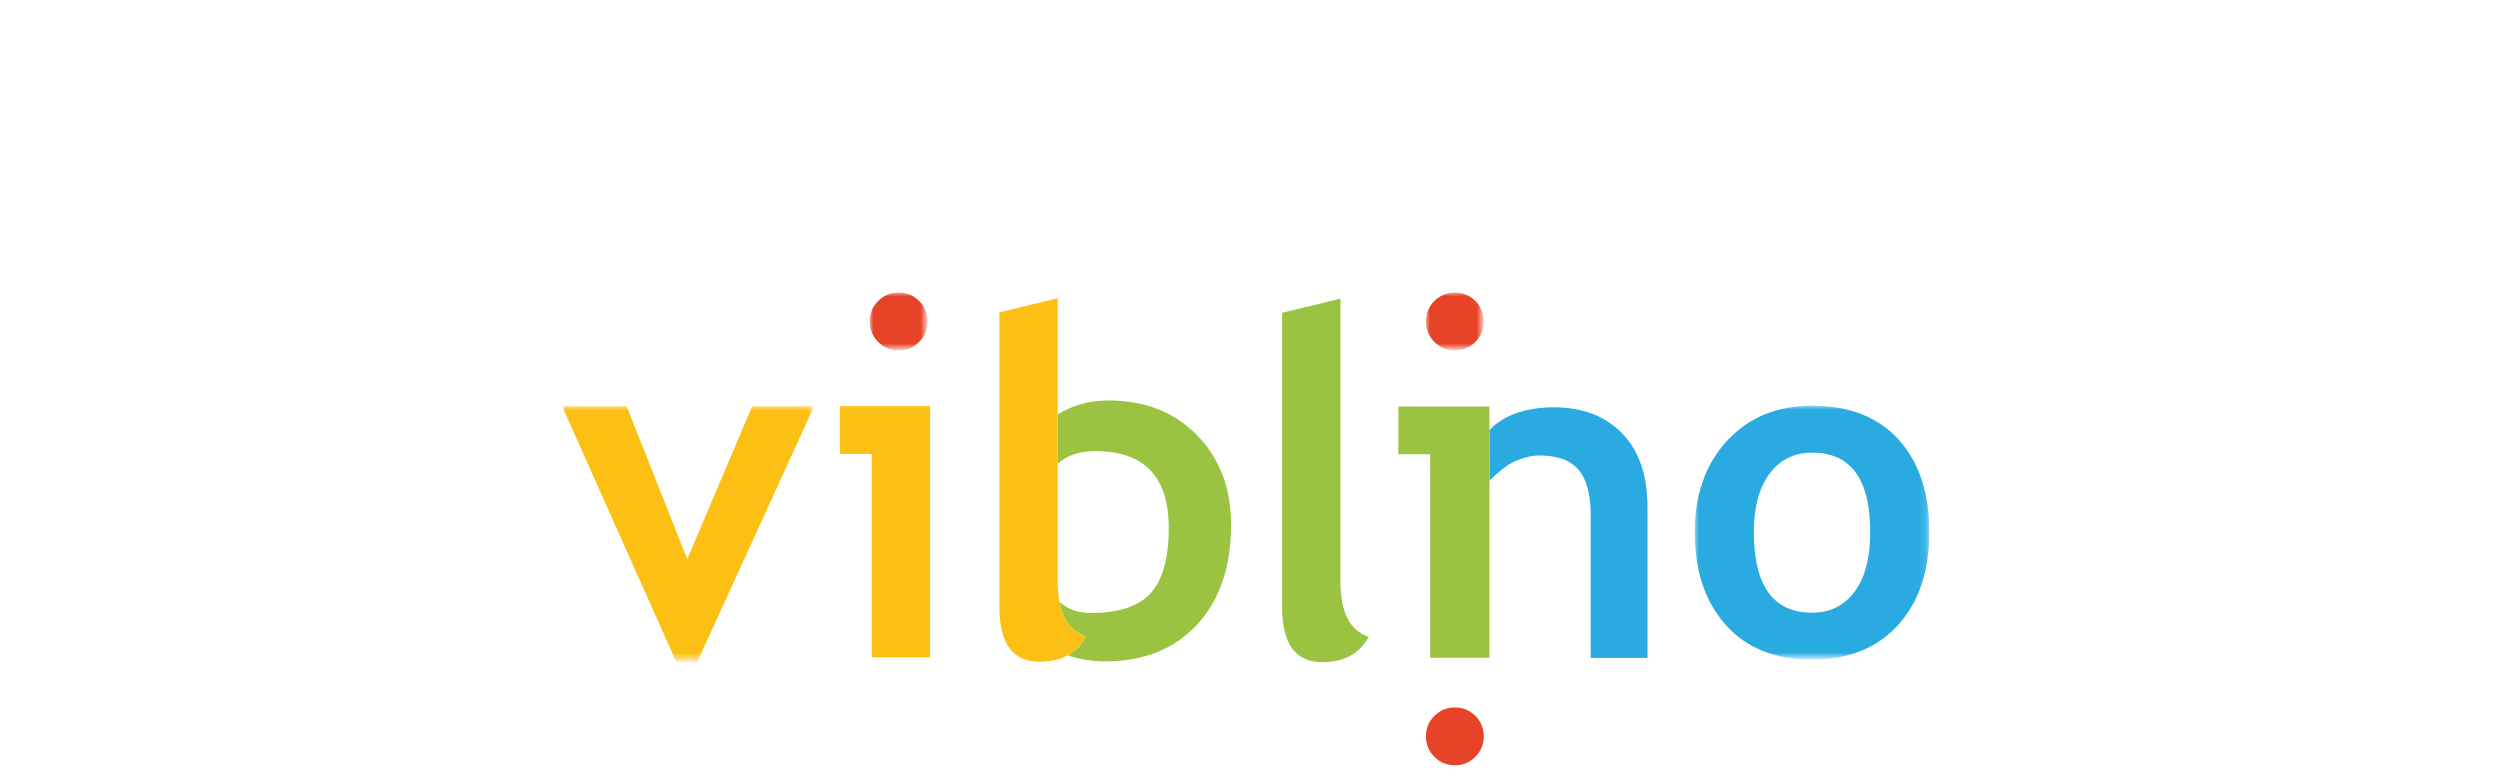
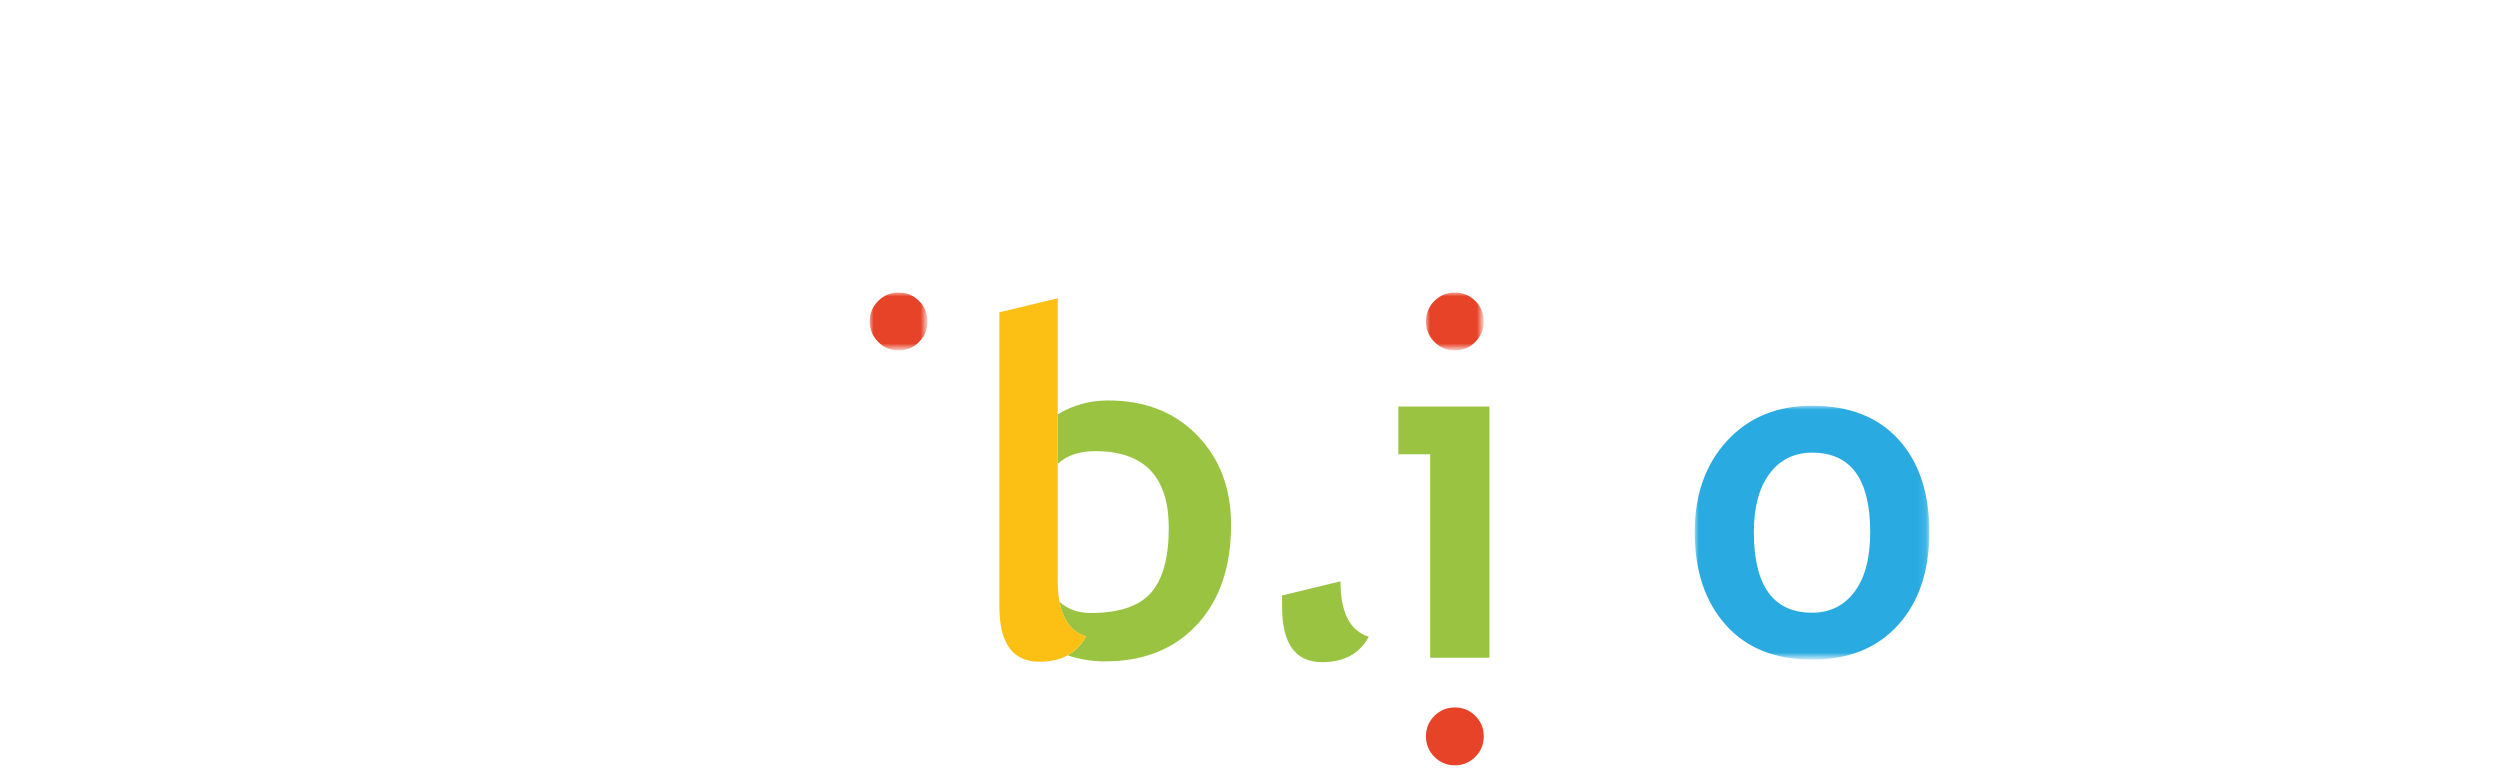
<svg xmlns="http://www.w3.org/2000/svg" version="1.1" id="Layer_1" x="0px" y="0px" width="318.977px" height="100px" viewBox="0 0 318.977 100" enable-background="new 0 0 318.977 100" xml:space="preserve">
  <g>
-     <path fill="#99C340" d="M163.584,77.421c0,4.709,1.699,7.062,5.107,7.062c2.805,0,4.786-1.08,5.95-3.238   c-2.409-0.758-3.61-3.114-3.61-7.071V38.102l-7.447,1.799V77.421" />
-     <path fill="#29ABE2" d="M190.051,61.322c0,0,1.695-1.7,2.913-2.304c1.219-0.602,2.364-0.903,3.44-0.903   c2.32,0,3.992,0.614,5.017,1.837c1.026,1.225,1.537,3.165,1.537,5.826v18.163h7.247V64.634c0-3.986-1.072-7.099-3.219-9.326   c-2.145-2.227-5.07-3.342-8.776-3.342c-5.964,0-8.171,2.932-8.171,2.932L190.051,61.322L190.051,61.322z" />
+     <path fill="#99C340" d="M163.584,77.421c0,4.709,1.699,7.062,5.107,7.062c2.805,0,4.786-1.08,5.95-3.238   c-2.409-0.758-3.61-3.114-3.61-7.071l-7.447,1.799V77.421" />
    <path fill="#99C340" d="M178.416,51.869v6.095h4.062v25.955h7.562v-32.05H178.416z" />
    <g transform="translate(0 64.485)">
      <defs>
        <filter id="Adobe_OpacityMaskFilter" filterUnits="userSpaceOnUse" x="71.714" y="-12.666" width="32.162" height="32.615">
          <feColorMatrix type="matrix" values="1 0 0 0 0  0 1 0 0 0  0 0 1 0 0  0 0 0 1 0" />
        </filter>
      </defs>
      <mask maskUnits="userSpaceOnUse" x="71.714" y="-12.666" width="32.162" height="32.615" id="b_1_">
        <g filter="url(#Adobe_OpacityMaskFilter)">
          <path id="a_1_" fill="#FFFFFF" d="M71.713-12.666V19.95h32.162v-32.615H71.713z" />
        </g>
      </mask>
-       <path mask="url(#b_1_)" fill="#FCC015" d="M103.876-12.666h-7.899L87.682,6.856l-7.73-19.521h-8.237L86.271,19.95h2.706    L103.876-12.666z" />
    </g>
-     <path fill="#FCC015" d="M118.676,83.869V51.821h-11.518v6.094h4.062v25.954H118.676L118.676,83.869z" />
    <path fill="#99C340" d="M152.753,55.544c-2.882-2.966-6.671-4.449-11.371-4.449c-2.317,0-4.456,0.59-6.425,1.765v6.329   c1.146-1.082,2.742-1.627,4.798-1.627c6.246,0,9.37,3.267,9.37,9.799c0,3.788-0.756,6.545-2.268,8.268   c-1.514,1.725-4.08,2.584-7.703,2.584c-1.613,0-2.937-0.479-3.976-1.438c0.448,2.38,1.578,3.852,3.388,4.424   c-0.578,1.069-1.356,1.876-2.34,2.415c1.475,0.504,3.09,0.772,4.733,0.772c4.95,0,8.874-1.563,11.77-4.689   c2.896-3.126,4.345-7.375,4.345-12.75C157.072,62.312,155.632,58.511,152.753,55.544" />
    <path fill="#FCC015" d="M135.18,76.774c-0.148-0.784-0.225-1.668-0.225-2.646V38.05l-7.447,1.8V77.37   c0,4.709,1.702,7.062,5.107,7.062c1.414,0,2.615-0.272,3.61-0.82c0.983-0.539,1.763-1.346,2.343-2.417   C136.757,80.624,135.628,79.151,135.18,76.774" />
    <g transform="translate(172 .485)">
      <defs>
        <filter id="Adobe_OpacityMaskFilter_1_" filterUnits="userSpaceOnUse" x="-61.032" y="36.843" width="7.378" height="7.378">
          <feColorMatrix type="matrix" values="1 0 0 0 0  0 1 0 0 0  0 0 1 0 0  0 0 0 1 0" />
        </filter>
      </defs>
      <mask maskUnits="userSpaceOnUse" x="-61.032" y="36.843" width="7.378" height="7.378" id="d_1_">
        <g filter="url(#Adobe_OpacityMaskFilter_1_)">
          <path id="c_1_" fill="#FFFFFF" d="M-61.031,36.844h7.378v7.379h-7.378V36.844L-61.031,36.844z" />
        </g>
      </mask>
      <path mask="url(#d_1_)" fill="#E74328" d="M-59.955,43.139c0.717,0.721,1.588,1.082,2.613,1.082c1.023,0,1.896-0.359,2.611-1.082    c0.719-0.722,1.076-1.595,1.076-2.619c0-1.021-0.357-1.889-1.076-2.603c-0.716-0.717-1.588-1.074-2.611-1.074    c-1.025,0-1.897,0.357-2.613,1.074c-0.719,0.714-1.077,1.583-1.077,2.603C-61.031,41.544-60.672,42.417-59.955,43.139" />
    </g>
    <g transform="translate(483 .485)">
      <defs>
        <filter id="Adobe_OpacityMaskFilter_2_" filterUnits="userSpaceOnUse" x="-301.062" y="36.843" width="7.375" height="7.378">
          <feColorMatrix type="matrix" values="1 0 0 0 0  0 1 0 0 0  0 0 1 0 0  0 0 0 1 0" />
        </filter>
      </defs>
      <mask maskUnits="userSpaceOnUse" x="-301.062" y="36.843" width="7.375" height="7.378" id="f_1_">
        <g filter="url(#Adobe_OpacityMaskFilter_2_)">
          <path id="e_1_" fill="#FFFFFF" d="M-301.062,36.844h7.376v7.379h-7.376V36.844L-301.062,36.844z" />
        </g>
      </mask>
      <path mask="url(#f_1_)" fill="#E74328" d="M-299.986,43.139c0.718,0.721,1.589,1.082,2.614,1.082c1.026,0,1.895-0.359,2.612-1.082    c0.717-0.722,1.073-1.595,1.073-2.619c0-1.021-0.356-1.889-1.073-2.603c-0.719-0.717-1.588-1.074-2.612-1.074    c-1.025,0-1.896,0.357-2.612,1.074c-0.719,0.714-1.077,1.583-1.077,2.603c0,1.023,0.358,1.896,1.077,2.619" />
    </g>
    <path fill="#E74328" d="M183.014,96.565c0.719,0.719,1.589,1.081,2.614,1.081c1.026,0,1.895-0.362,2.612-1.083   c0.717-0.723,1.073-1.596,1.073-2.62c0-1.021-0.354-1.888-1.073-2.603s-1.588-1.075-2.612-1.075c-1.025,0-1.896,0.36-2.612,1.075   c-0.719,0.715-1.077,1.582-1.077,2.603c0,1.024,0.358,1.897,1.077,2.622" />
    <g transform="translate(633 63.485)">
      <defs>
        <filter id="Adobe_OpacityMaskFilter_3_" filterUnits="userSpaceOnUse" x="-416.771" y="-11.719" width="29.938" height="32.396">
          <feColorMatrix type="matrix" values="1 0 0 0 0  0 1 0 0 0  0 0 1 0 0  0 0 0 1 0" />
        </filter>
      </defs>
      <mask maskUnits="userSpaceOnUse" x="-416.771" y="-11.719" width="29.938" height="32.396" id="h_1_">
        <g filter="url(#Adobe_OpacityMaskFilter_3_)">
          <path id="g_1_" fill="#FFFFFF" d="M-386.832-11.72v32.396h-29.938V-11.72H-386.832z" />
        </g>
      </mask>
      <path mask="url(#h_1_)" fill="#29ABE2" d="M-396.377,12.018c-1.332,1.778-3.139,2.672-5.41,2.672    c-4.959,0-7.436-3.429-7.436-10.285c0-3.193,0.668-5.684,2.01-7.463c1.341-1.784,3.148-2.674,5.426-2.674    c4.939,0,7.408,3.377,7.408,10.137C-394.379,7.698-395.047,10.235-396.377,12.018 M-390.762-7.406    c-2.617-2.876-6.295-4.313-11.025-4.313c-4.499,0-8.12,1.495-10.868,4.491c-2.745,2.99-4.115,6.871-4.115,11.633    c0,4.921,1.314,8.863,3.942,11.826c2.625,2.965,6.308,4.446,11.041,4.446c4.636,0,8.285-1.467,10.954-4.405    c2.663-2.932,4.001-6.89,4.001-11.867C-386.832-0.591-388.144-4.527-390.762-7.406" />
    </g>
  </g>
</svg>